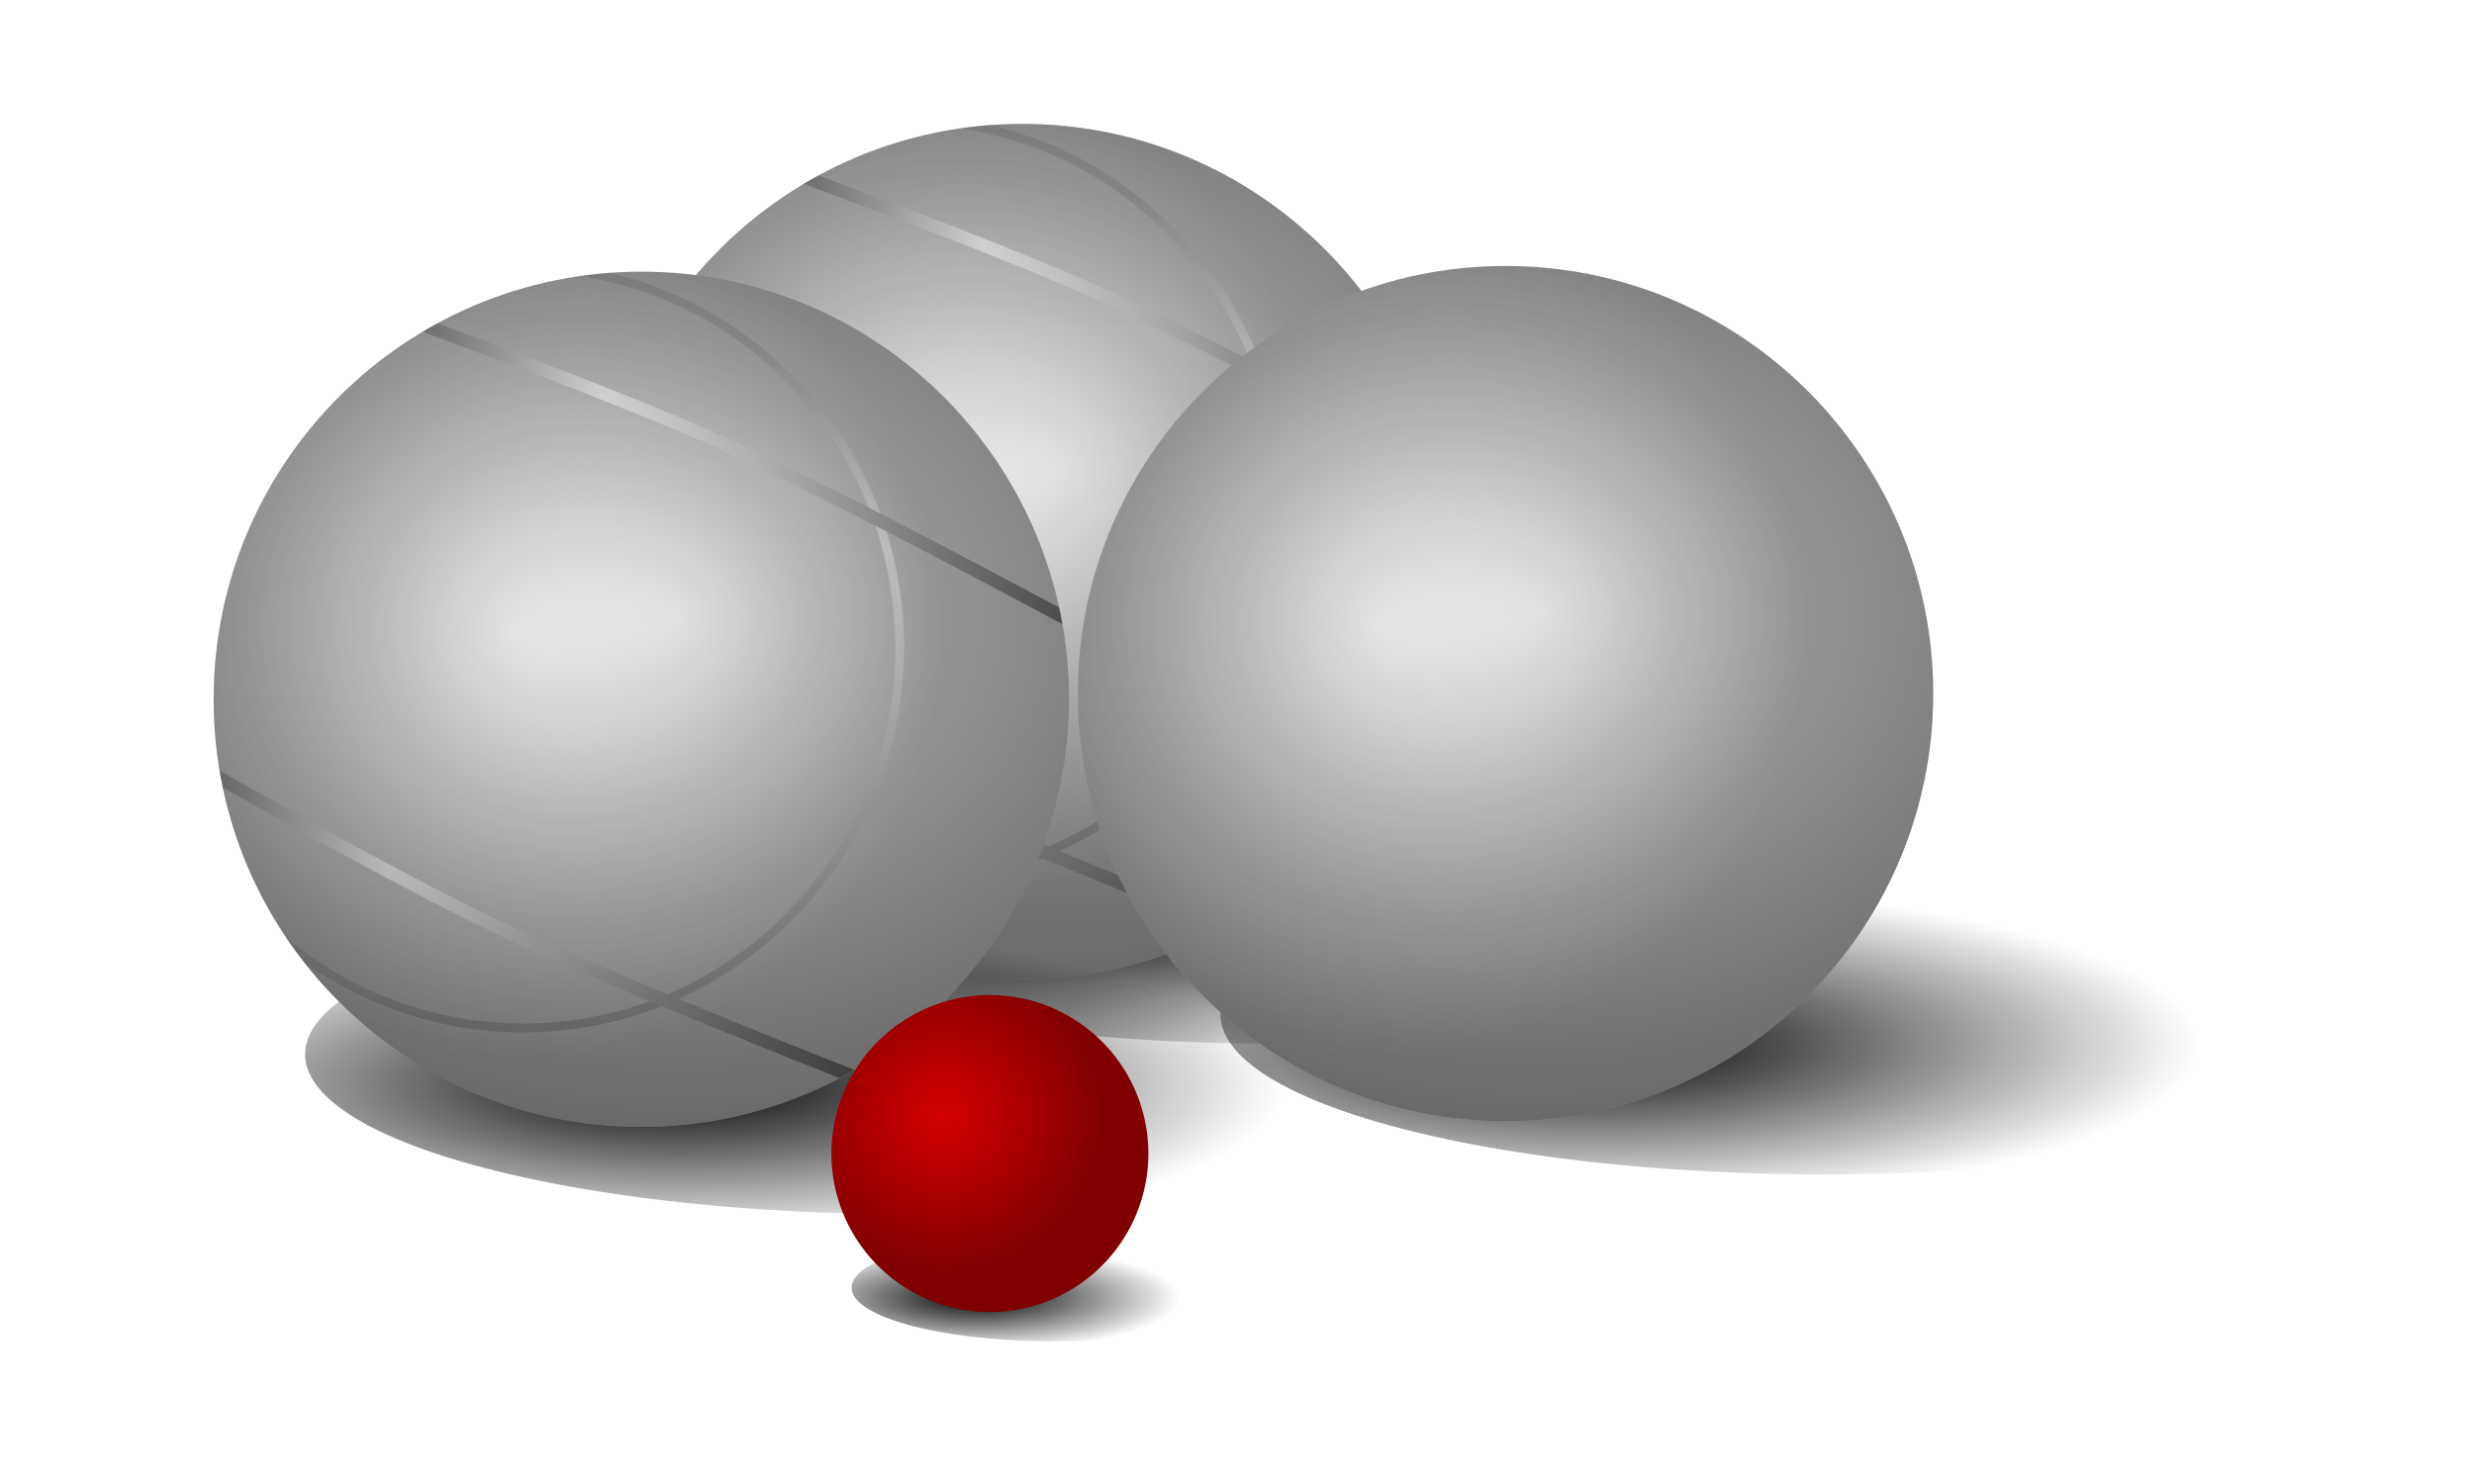
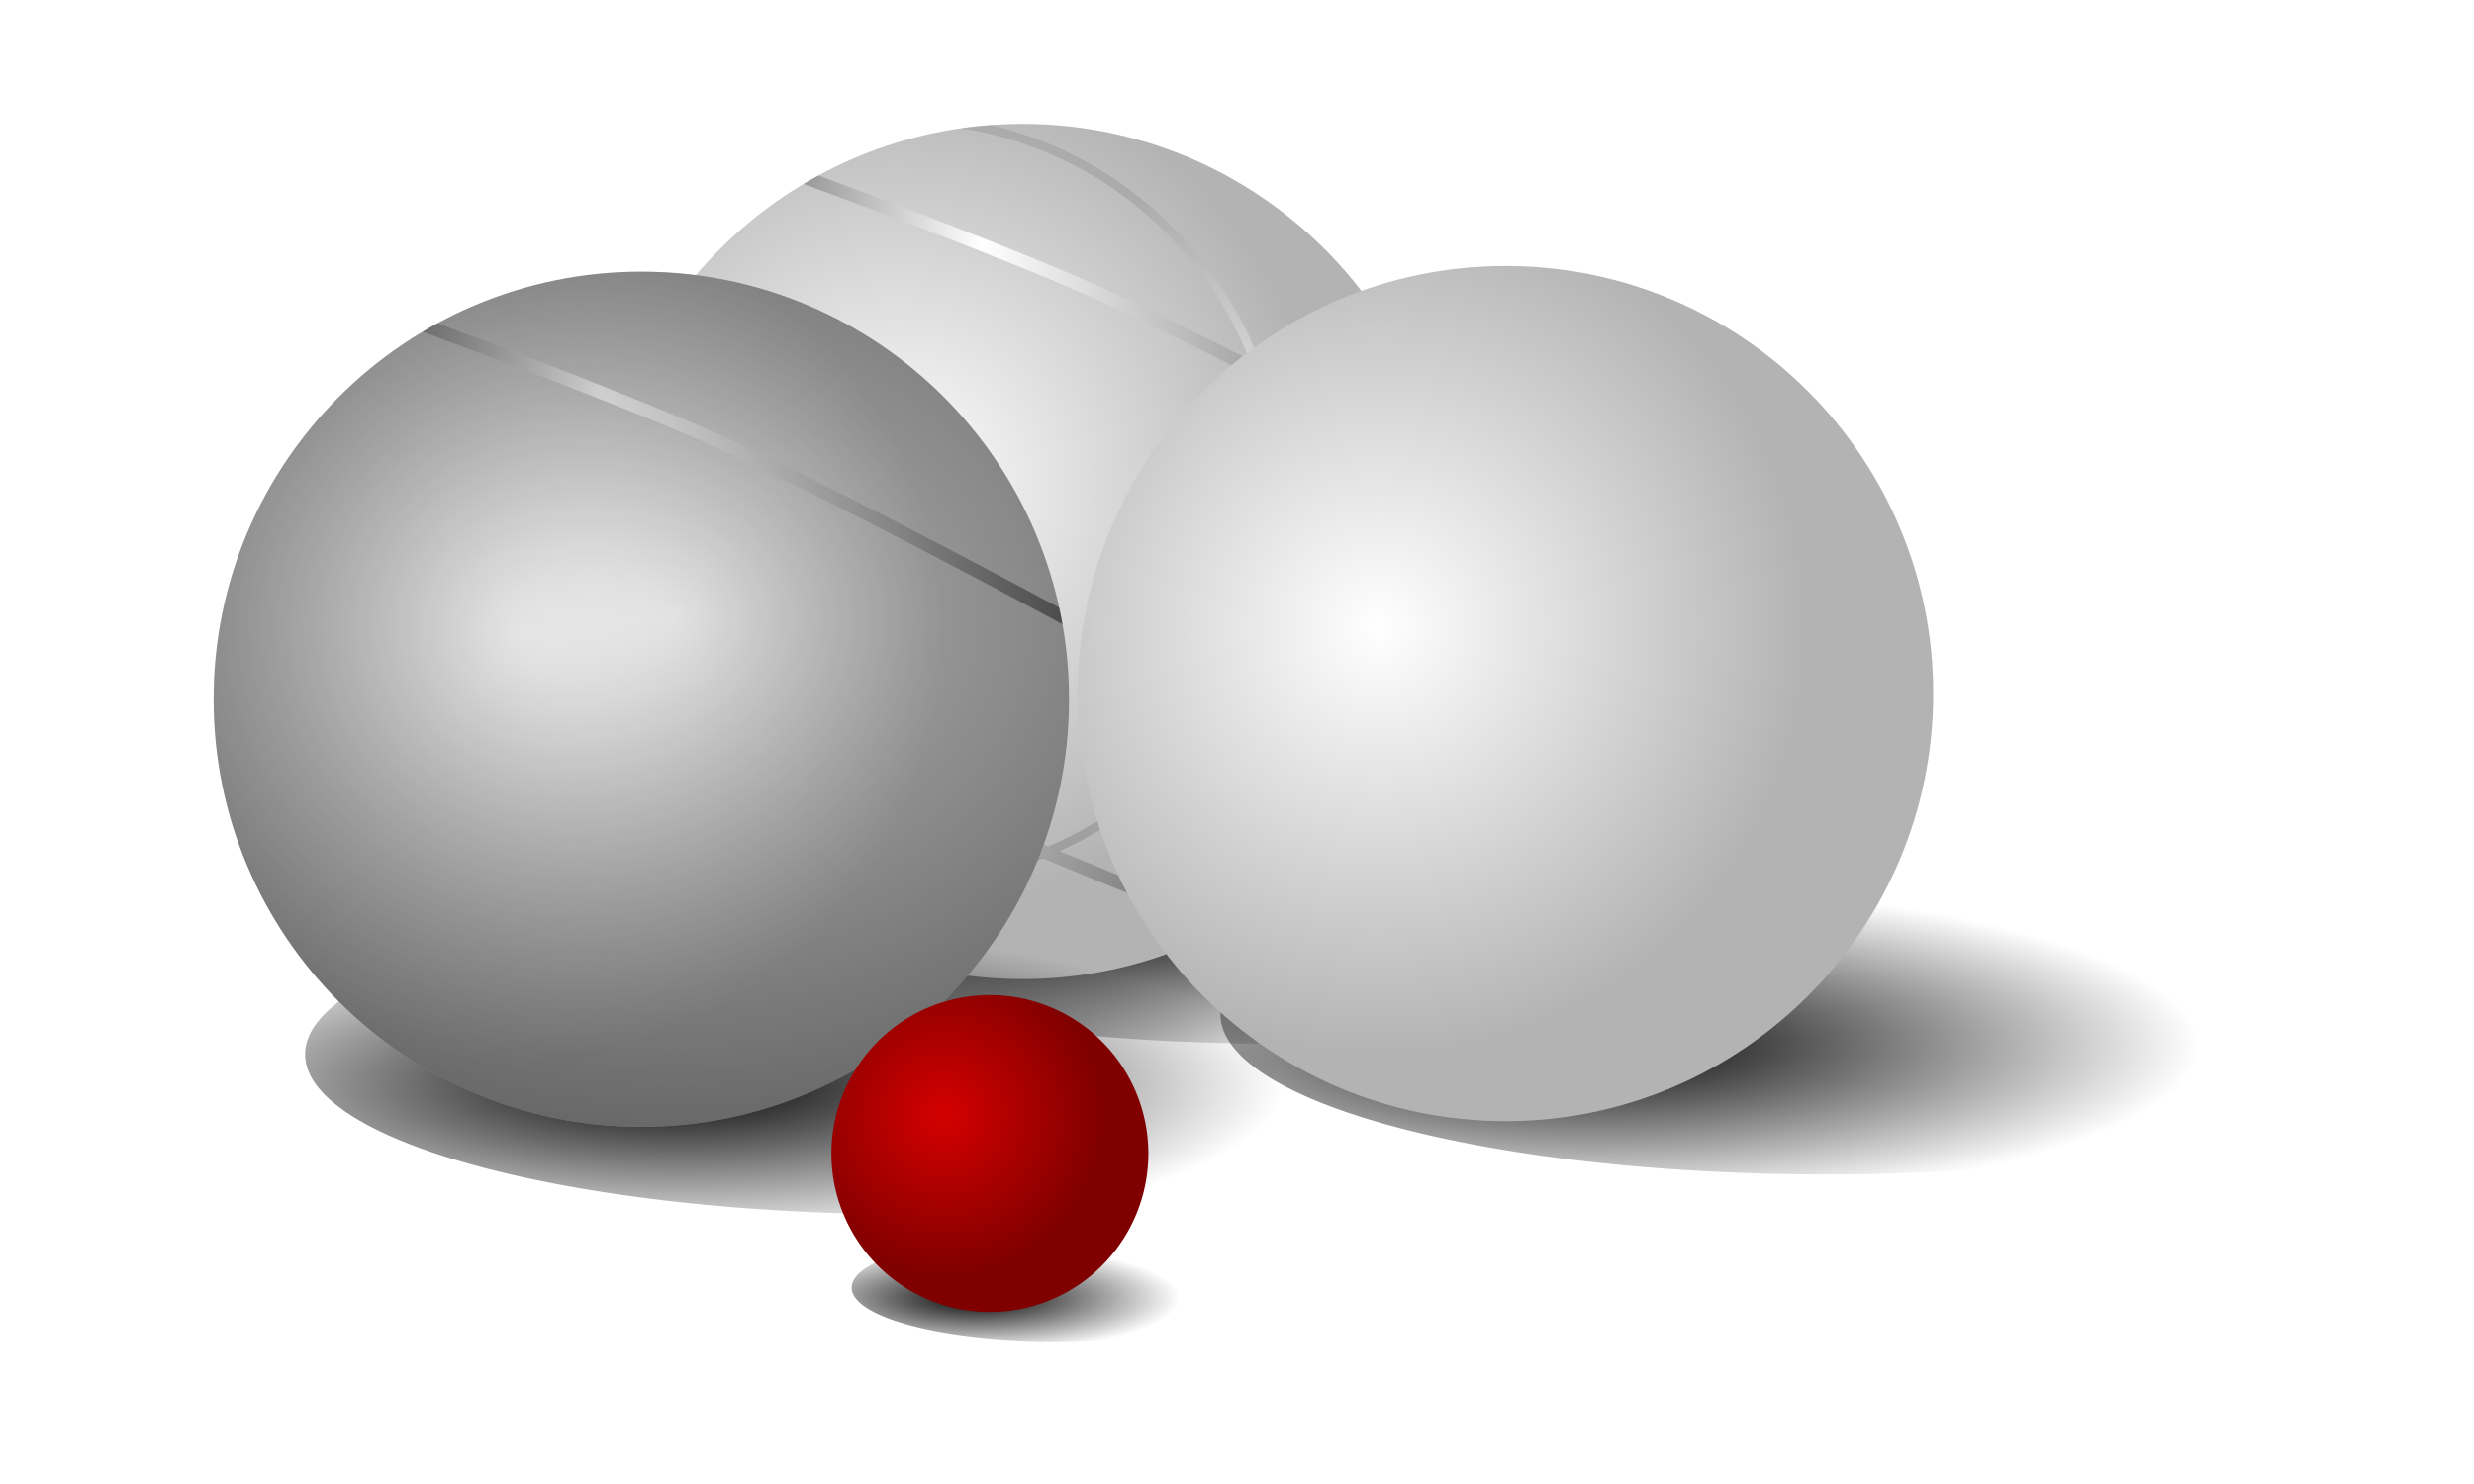
<svg xmlns="http://www.w3.org/2000/svg" xmlns:xlink="http://www.w3.org/1999/xlink" id="svg2" viewBox="0 0 500 300" version="1.1">
  <defs id="defs6">
    <linearGradient id="linearGradient3804">
      <stop id="stop3806" stop-color="#999" offset="0" />
      <stop id="stop3812" stop-color="#fff" offset=".278" />
      <stop id="stop3808" stop-color="#666" offset="1" />
    </linearGradient>
    <filter id="filter3927" color-interpolation-filters="sRGB">
      <feGaussianBlur id="feGaussianBlur3929" stdDeviation="2.308" />
    </filter>
    <radialGradient id="radialGradient3968" gradientUnits="userSpaceOnUse" cy="1157.1" cx="-120.1" gradientTransform="matrix(1 0 0 .233 0 830.6)" r="391.23">
      <stop id="stop3921" offset="0" />
      <stop id="stop3923" stop-opacity="0" offset="1" />
    </radialGradient>
    <radialGradient id="radialGradient3976" gradientUnits="userSpaceOnUse" cy="107.76" cx="-205.54" r="178.11">
      <stop id="stop3032" stop-color="#fff" offset="0" />
      <stop id="stop3034" stop-color="#b3b3b3" offset="1" />
    </radialGradient>
    <linearGradient id="linearGradient3978" y2="421.44" xlink:href="#linearGradient3804" gradientUnits="userSpaceOnUse" x2="730.16" y1="75.326" x1="709.24" />
    <linearGradient id="linearGradient3980" y2="132.07" xlink:href="#linearGradient3804" gradientUnits="userSpaceOnUse" x2="896.35" y1="132.07" x1="602.54" />
    <linearGradient id="linearGradient3982" y2="409.89" xlink:href="#linearGradient3804" gradientUnits="userSpaceOnUse" x2="797.09" y1="269.68" x1="509.29" />
    <radialGradient id="radialGradient3984" gradientUnits="userSpaceOnUse" cy="118.18" cx="-147.4" gradientTransform="matrix(2.522 8.6231e-8 -6.8826e-8 2.013 232.66 -137.02)" r="178.11">
      <stop id="stop3836" stop-opacity="0" offset="0" />
      <stop id="stop3834" offset="1" />
    </radialGradient>
    <radialGradient id="radialGradient3986" gradientUnits="userSpaceOnUse" cy="529.99" cx="1137.4" gradientTransform="matrix(1 0 0 .889 0 59.765)" r="32.156">
      <stop id="stop3867" stop-color="#d40000" offset="0" />
      <stop id="stop3865" stop-color="#800000" offset="1" />
    </radialGradient>
  </defs>
  <path id="path3179" filter="url(#filter3927)" d="m421.6 1082.7a391.23 91.108 0 1 1 -782.46 0 391.23 91.108 0 1 1 782.46 0z" fill="url(#radialGradient3968)" transform="matrix(.313 0 0 .355 249.3 -205.69)" />
  <g id="g3157" transform="matrix(.44 0 0 .44 -102.69 7.779)">
    <path id="path3159" d="m25.264 135.25c0 98.368-79.743 178.11-178.11 178.11-98.368 0-178.11-79.743-178.11-178.11 0-98.368 79.743-178.11 178.11-178.11 98.368 0 178.11 79.743 178.11 178.11z" fill="url(#radialGradient3976)" transform="matrix(1.103 0 0 1.103 871.53 86.515)" />
    <path id="path3161" opacity=".5" d="m688.57 39.793c-4.593 0.333-9.126 0.826-13.625 1.469 81.948 12.787 144.66 84.316 144.66 170.69 0 95.417-76.513 172.72-170.97 172.72-41.261 0-79.121-14.743-108.66-39.312 2.664 3.952 5.469 7.791 8.406 11.531 28.397 20.084 62.965 31.875 100.25 31.875 96.641 0 175-79.189 175-176.81 0-83.736-57.67-153.89-135.06-172.16z" style="block-progression:tb;color:#000000;text-transform:none;text-indent:0" fill="url(#linearGradient3978)" />
    <path id="path3163" d="m609.35 62.949c-2.296 1.248-4.573 2.571-6.812 3.906 25.956 9.554 93.895 34.835 131.59 51.781 51.108 22.974 139.99 70.593 162.22 82.562-0.455-2.566-0.947-5.125-1.5-7.656-29.173-15.658-110.15-58.755-158.25-80.375-35.082-15.77-97.289-39.135-127.25-50.219z" style="block-progression:tb;color:#000000;text-transform:none;text-indent:0" fill="url(#linearGradient3980)" />
    <path id="path3165" d="m509.29 268.54c0.438 2.603 0.929 5.183 1.469 7.75 26.434 14.943 86.812 48.712 122.81 65.906 45.24 21.607 125.96 53.935 160.44 67.562 2.31-1.211 4.62-2.451 6.875-3.75-28.676-11.294-116.45-46.196-164.72-69.25-39.096-18.673-106-56.372-126.88-68.219z" style="block-progression:tb;color:#000000;text-transform:none;text-indent:0" fill="url(#linearGradient3982)" />
-     <path id="path3167" opacity=".7" d="m25.264 135.25c0 98.368-79.743 178.11-178.11 178.11-98.368 0-178.11-79.743-178.11-178.11 0-98.368 79.743-178.11 178.11-178.11 98.368 0 178.11 79.743 178.11 178.11z" fill="url(#radialGradient3984)" transform="matrix(1.103 0 0 1.103 871.53 86.515)" />
  </g>
  <path id="path3153" filter="url(#filter3927)" d="m421.6 1082.7a391.23 91.108 0 1 1 -782.46 0 391.23 91.108 0 1 1 782.46 0z" fill="url(#radialGradient3968)" transform="matrix(.313 0 0 .355 174.61 -171.22)" />
  <path id="path3917" filter="url(#filter3927)" d="m421.6 1082.7a391.23 91.108 0 1 1 -782.46 0 391.23 91.108 0 1 1 782.46 0z" fill="url(#radialGradient3968)" transform="matrix(.313 0 0 .355 359.61 -179.27)" />
  <g id="g3842" transform="matrix(.44 0 0 .44 -5.024 36.506)">
    <path id="path2989" d="m25.264 135.25c0 98.368-79.743 178.11-178.11 178.11-98.368 0-178.11-79.743-178.11-178.11 0-98.368 79.743-178.11 178.11-178.11 98.368 0 178.11 79.743 178.11 178.11z" fill="url(#radialGradient3976)" transform="matrix(1.103 0 0 1.103 871.53 86.515)" />
-     <path id="path2991" opacity=".5" d="m688.57 39.793c-4.593 0.333-9.126 0.826-13.625 1.469 81.948 12.787 144.66 84.316 144.66 170.69 0 95.417-76.513 172.72-170.97 172.72-41.261 0-79.121-14.743-108.66-39.312 2.664 3.952 5.469 7.791 8.406 11.531 28.397 20.084 62.965 31.875 100.25 31.875 96.641 0 175-79.189 175-176.81 0-83.736-57.67-153.89-135.06-172.16z" style="block-progression:tb;color:#000000;text-transform:none;text-indent:0" fill="url(#linearGradient3978)" />
    <path id="path2993" d="m609.35 62.949c-2.296 1.248-4.573 2.571-6.812 3.906 25.956 9.554 93.895 34.835 131.59 51.781 51.108 22.974 139.99 70.593 162.22 82.562-0.455-2.566-0.947-5.125-1.5-7.656-29.173-15.658-110.15-58.755-158.25-80.375-35.082-15.77-97.289-39.135-127.25-50.219z" style="block-progression:tb;color:#000000;text-transform:none;text-indent:0" fill="url(#linearGradient3980)" />
-     <path id="path2995" d="m509.29 268.54c0.438 2.603 0.929 5.183 1.469 7.75 26.434 14.943 86.812 48.712 122.81 65.906 45.24 21.607 125.96 53.935 160.44 67.562 2.31-1.211 4.62-2.451 6.875-3.75-28.676-11.294-116.45-46.196-164.72-69.25-39.096-18.673-106-56.372-126.88-68.219z" style="block-progression:tb;color:#000000;text-transform:none;text-indent:0" fill="url(#linearGradient3982)" />
-     <path id="path3830" opacity=".7" d="m25.264 135.25c0 98.368-79.743 178.11-178.11 178.11-98.368 0-178.11-79.743-178.11-178.11 0-98.368 79.743-178.11 178.11-178.11 98.368 0 178.11 79.743 178.11 178.11z" fill="url(#radialGradient3984)" transform="matrix(1.103 0 0 1.103 871.53 86.515)" />
  </g>
  <g id="g3131" transform="matrix(.44 0 0 .44 -179.68 37.655)">
    <path id="path3133" d="m25.264 135.25c0 98.368-79.743 178.11-178.11 178.11-98.368 0-178.11-79.743-178.11-178.11 0-98.368 79.743-178.11 178.11-178.11 98.368 0 178.11 79.743 178.11 178.11z" fill="url(#radialGradient3976)" transform="matrix(1.103 0 0 1.103 871.53 86.515)" />
    <path id="path3135" opacity=".5" d="m688.57 39.793c-4.593 0.333-9.126 0.826-13.625 1.469 81.948 12.787 144.66 84.316 144.66 170.69 0 95.417-76.513 172.72-170.97 172.72-41.261 0-79.121-14.743-108.66-39.312 2.664 3.952 5.469 7.791 8.406 11.531 28.397 20.084 62.965 31.875 100.25 31.875 96.641 0 175-79.189 175-176.81 0-83.736-57.67-153.89-135.06-172.16z" style="block-progression:tb;color:#000000;text-transform:none;text-indent:0" fill="url(#linearGradient3978)" />
    <path id="path3137" d="m609.35 62.949c-2.296 1.248-4.573 2.571-6.812 3.906 25.956 9.554 93.895 34.835 131.59 51.781 51.108 22.974 139.99 70.593 162.22 82.562-0.455-2.566-0.947-5.125-1.5-7.656-29.173-15.658-110.15-58.755-158.25-80.375-35.082-15.77-97.289-39.135-127.25-50.219z" style="block-progression:tb;color:#000000;text-transform:none;text-indent:0" fill="url(#linearGradient3980)" />
    <path id="path3139" d="m509.29 268.54c0.438 2.603 0.929 5.183 1.469 7.75 26.434 14.943 86.812 48.712 122.81 65.906 45.24 21.607 125.96 53.935 160.44 67.562 2.31-1.211 4.62-2.451 6.875-3.75-28.676-11.294-116.45-46.196-164.72-69.25-39.096-18.673-106-56.372-126.88-68.219z" style="block-progression:tb;color:#000000;text-transform:none;text-indent:0" fill="url(#linearGradient3982)" />
    <path id="path3141" opacity=".7" d="m25.264 135.25c0 98.368-79.743 178.11-178.11 178.11-98.368 0-178.11-79.743-178.11-178.11 0-98.368 79.743-178.11 178.11-178.11 98.368 0 178.11 79.743 178.11 178.11z" fill="url(#radialGradient3984)" transform="matrix(1.103 0 0 1.103 871.53 86.515)" />
  </g>
  <g id="g3087">
    <path id="path3939" filter="url(#filter3927)" d="m421.6 1082.7a391.23 91.108 0 1 1 -782.46 0 391.23 91.108 0 1 1 782.46 0z" fill="url(#radialGradient3968)" transform="matrix(.105 0 0 .119 210.01 131.48)" />
    <path id="path3861" d="m1179 537.88a32.156 28.583 0 1 1 -64.312 0 32.156 28.583 0 1 1 64.312 0z" fill="url(#radialGradient3986)" transform="matrix(.996 0 0 1.121 -942.2 -369.76)" />
  </g>
</svg>